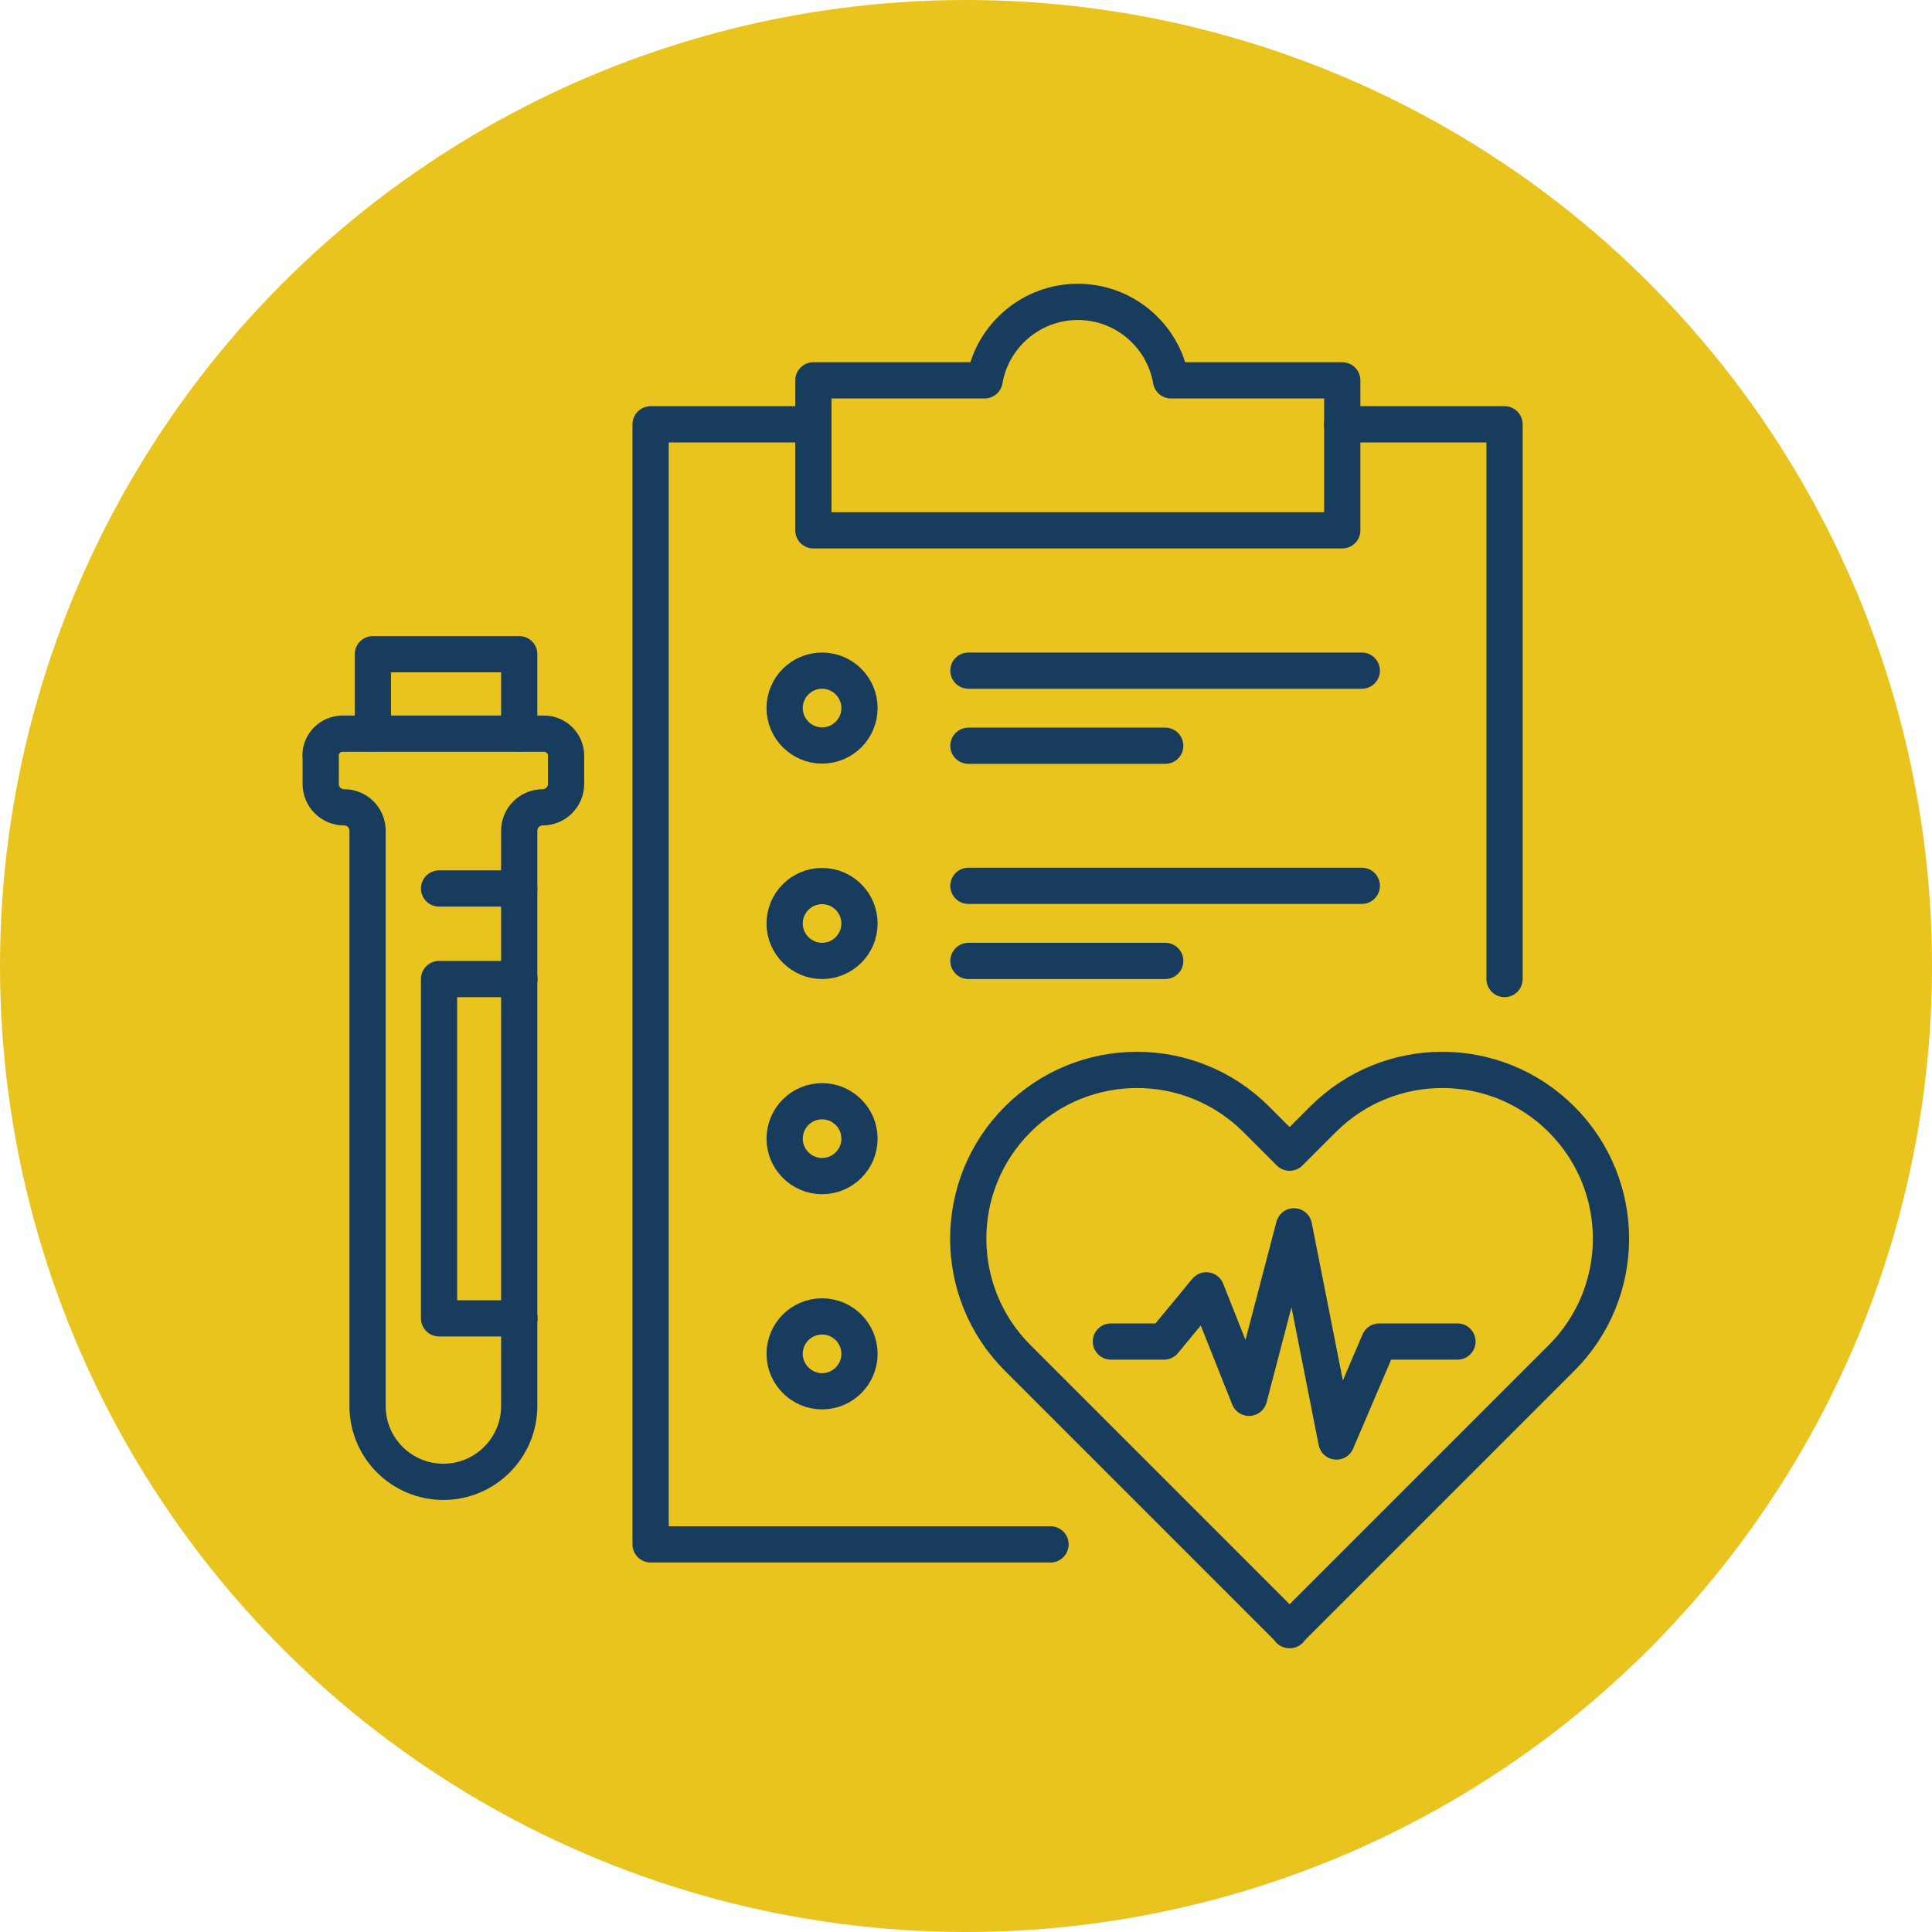
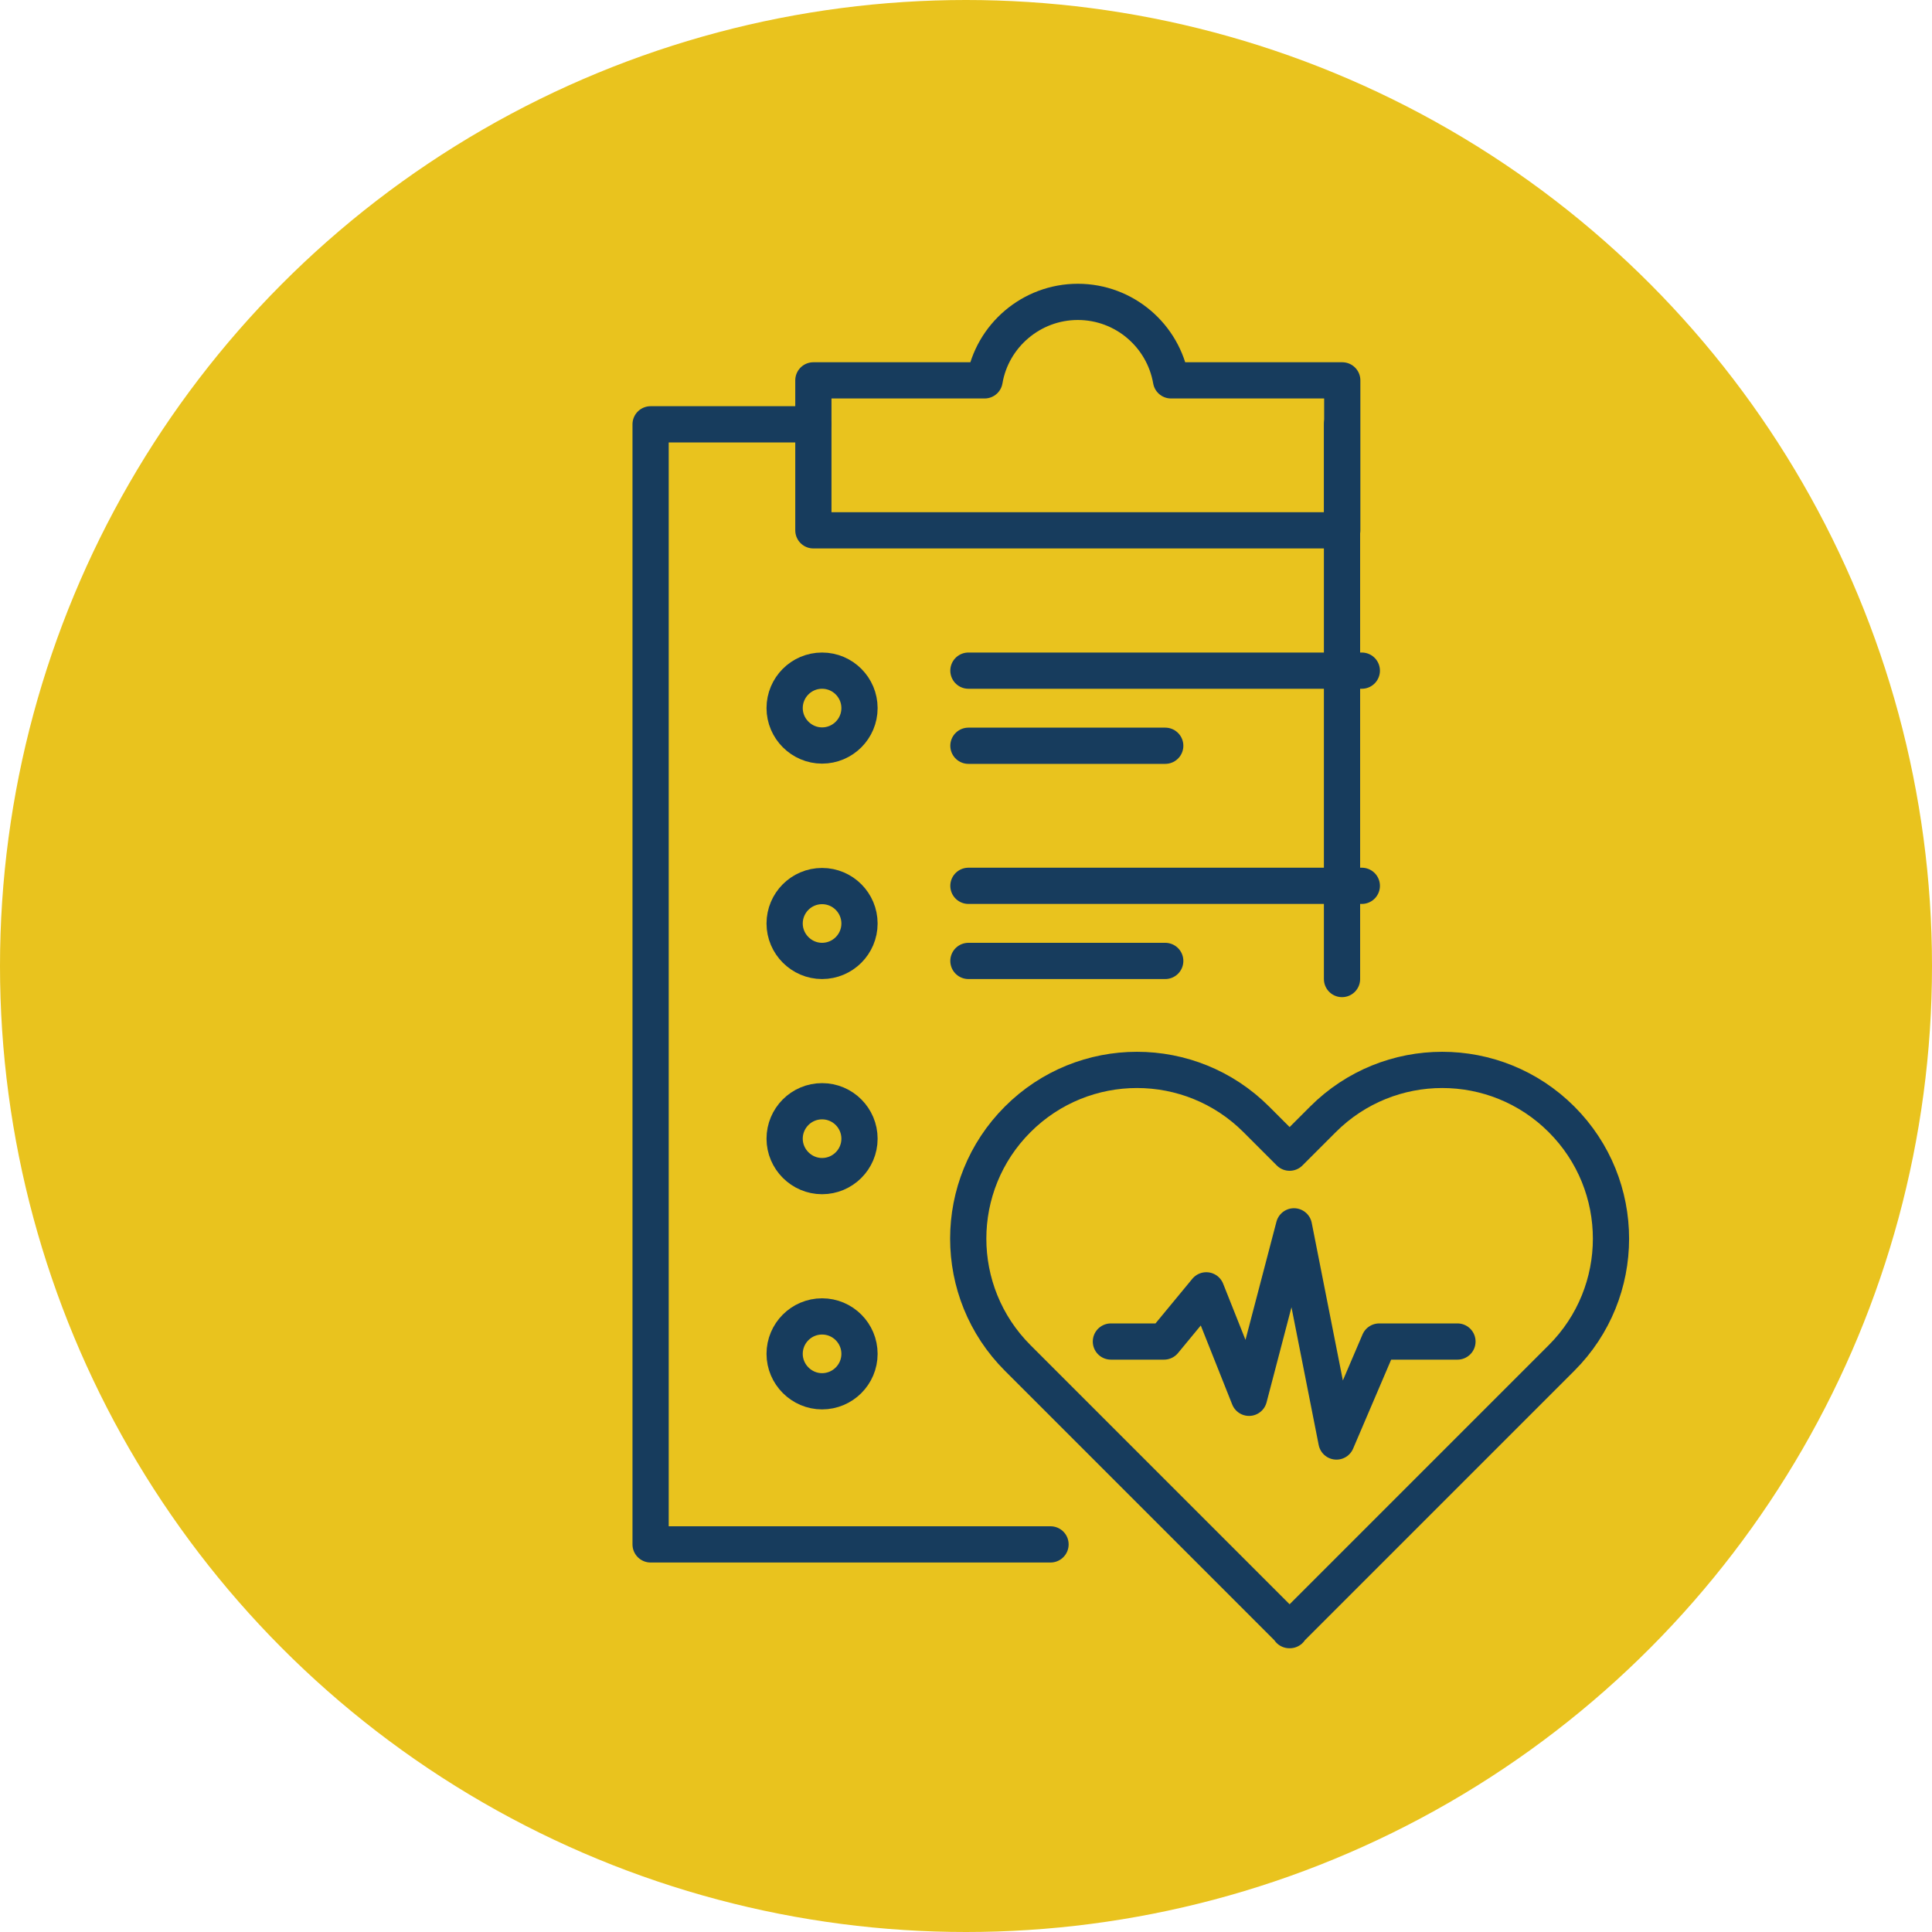
<svg xmlns="http://www.w3.org/2000/svg" id="Layer_1" viewBox="0 0 80 80">
  <defs>
    <style>.cls-1{isolation:isolate;}.cls-2{fill:#e9c31e;}.cls-3{fill:none;stroke:#173c5d;stroke-linecap:round;stroke-linejoin:round;stroke-width:1.5px;}</style>
  </defs>
  <circle class="cls-2" cx="40" cy="40" r="40" />
  <g class="cls-1">
-     <path class="cls-3" d="M55.57,17.57h6.73v22.97M43.5,63.95h-16.56V17.57h6.73" />
-     <path class="cls-3" d="M13.28,31.29v1.17h0c0,.54.43.97.97.97s.97.43.97.97v23.82c0,1.74,1.41,3.14,3.14,3.14s3.14-1.41,3.14-3.14v-23.82c0-.54.44-.97.97-.97s.97-.43.97-.97v-1.17h0c0-.5-.41-.91-.91-.91h-8.35c-.5,0-.91.41-.91.91Z" />
-     <path class="cls-3" d="M21.51,54.59h-3.33v-14.05h3.33M18.18,36.79h3.32M15.44,30.37v-3.28h6.06v3.28" />
+     <path class="cls-3" d="M55.57,17.57v22.97M43.5,63.95h-16.56V17.57h6.73" />
    <path class="cls-3" d="M48.49,15.75c-.32-1.85-1.93-3.25-3.86-3.25s-3.55,1.41-3.86,3.25h-7.09v6.21h21.9v-6.21h-7.09Z" />
    <line class="cls-3" x1="40.1" y1="27.77" x2="56.39" y2="27.77" />
    <path class="cls-3" d="M35.59,29.32c0,.86-.7,1.55-1.55,1.55s-1.55-.7-1.55-1.55.69-1.55,1.55-1.55,1.55.7,1.55,1.55" />
    <line class="cls-3" x1="40.1" y1="30.88" x2="48.25" y2="30.88" />
    <line class="cls-3" x1="40.1" y1="36.68" x2="56.39" y2="36.68" />
    <path class="cls-3" d="M35.59,38.24c0,.86-.7,1.55-1.55,1.55s-1.55-.7-1.55-1.55.69-1.55,1.55-1.55,1.55.7,1.55,1.55" />
    <line class="cls-3" x1="40.1" y1="39.79" x2="48.25" y2="39.79" />
    <path class="cls-3" d="M35.59,47.15c0,.86-.7,1.55-1.55,1.55s-1.55-.7-1.55-1.55.69-1.55,1.55-1.55,1.55.7,1.55,1.55" />
    <path class="cls-3" d="M35.59,56.06c0,.86-.7,1.55-1.55,1.55s-1.55-.7-1.55-1.55.69-1.55,1.55-1.55,1.55.7,1.55,1.55" />
    <path class="cls-3" d="M53.41,67.5l-11.27-11.27c-2.73-2.73-2.73-7.15,0-9.88,2.73-2.73,7.15-2.73,9.88,0l1.38,1.38,1.38-1.38c2.73-2.73,7.15-2.73,9.88,0,2.73,2.73,2.73,7.15,0,9.88l-11.27,11.27h0Z" />
    <polyline class="cls-3" points="46 55.55 48.2 55.55 49.95 53.43 51.72 57.88 53.58 50.78 55.34 59.69 57.11 55.55 60.35 55.55" />
  </g>
</svg>